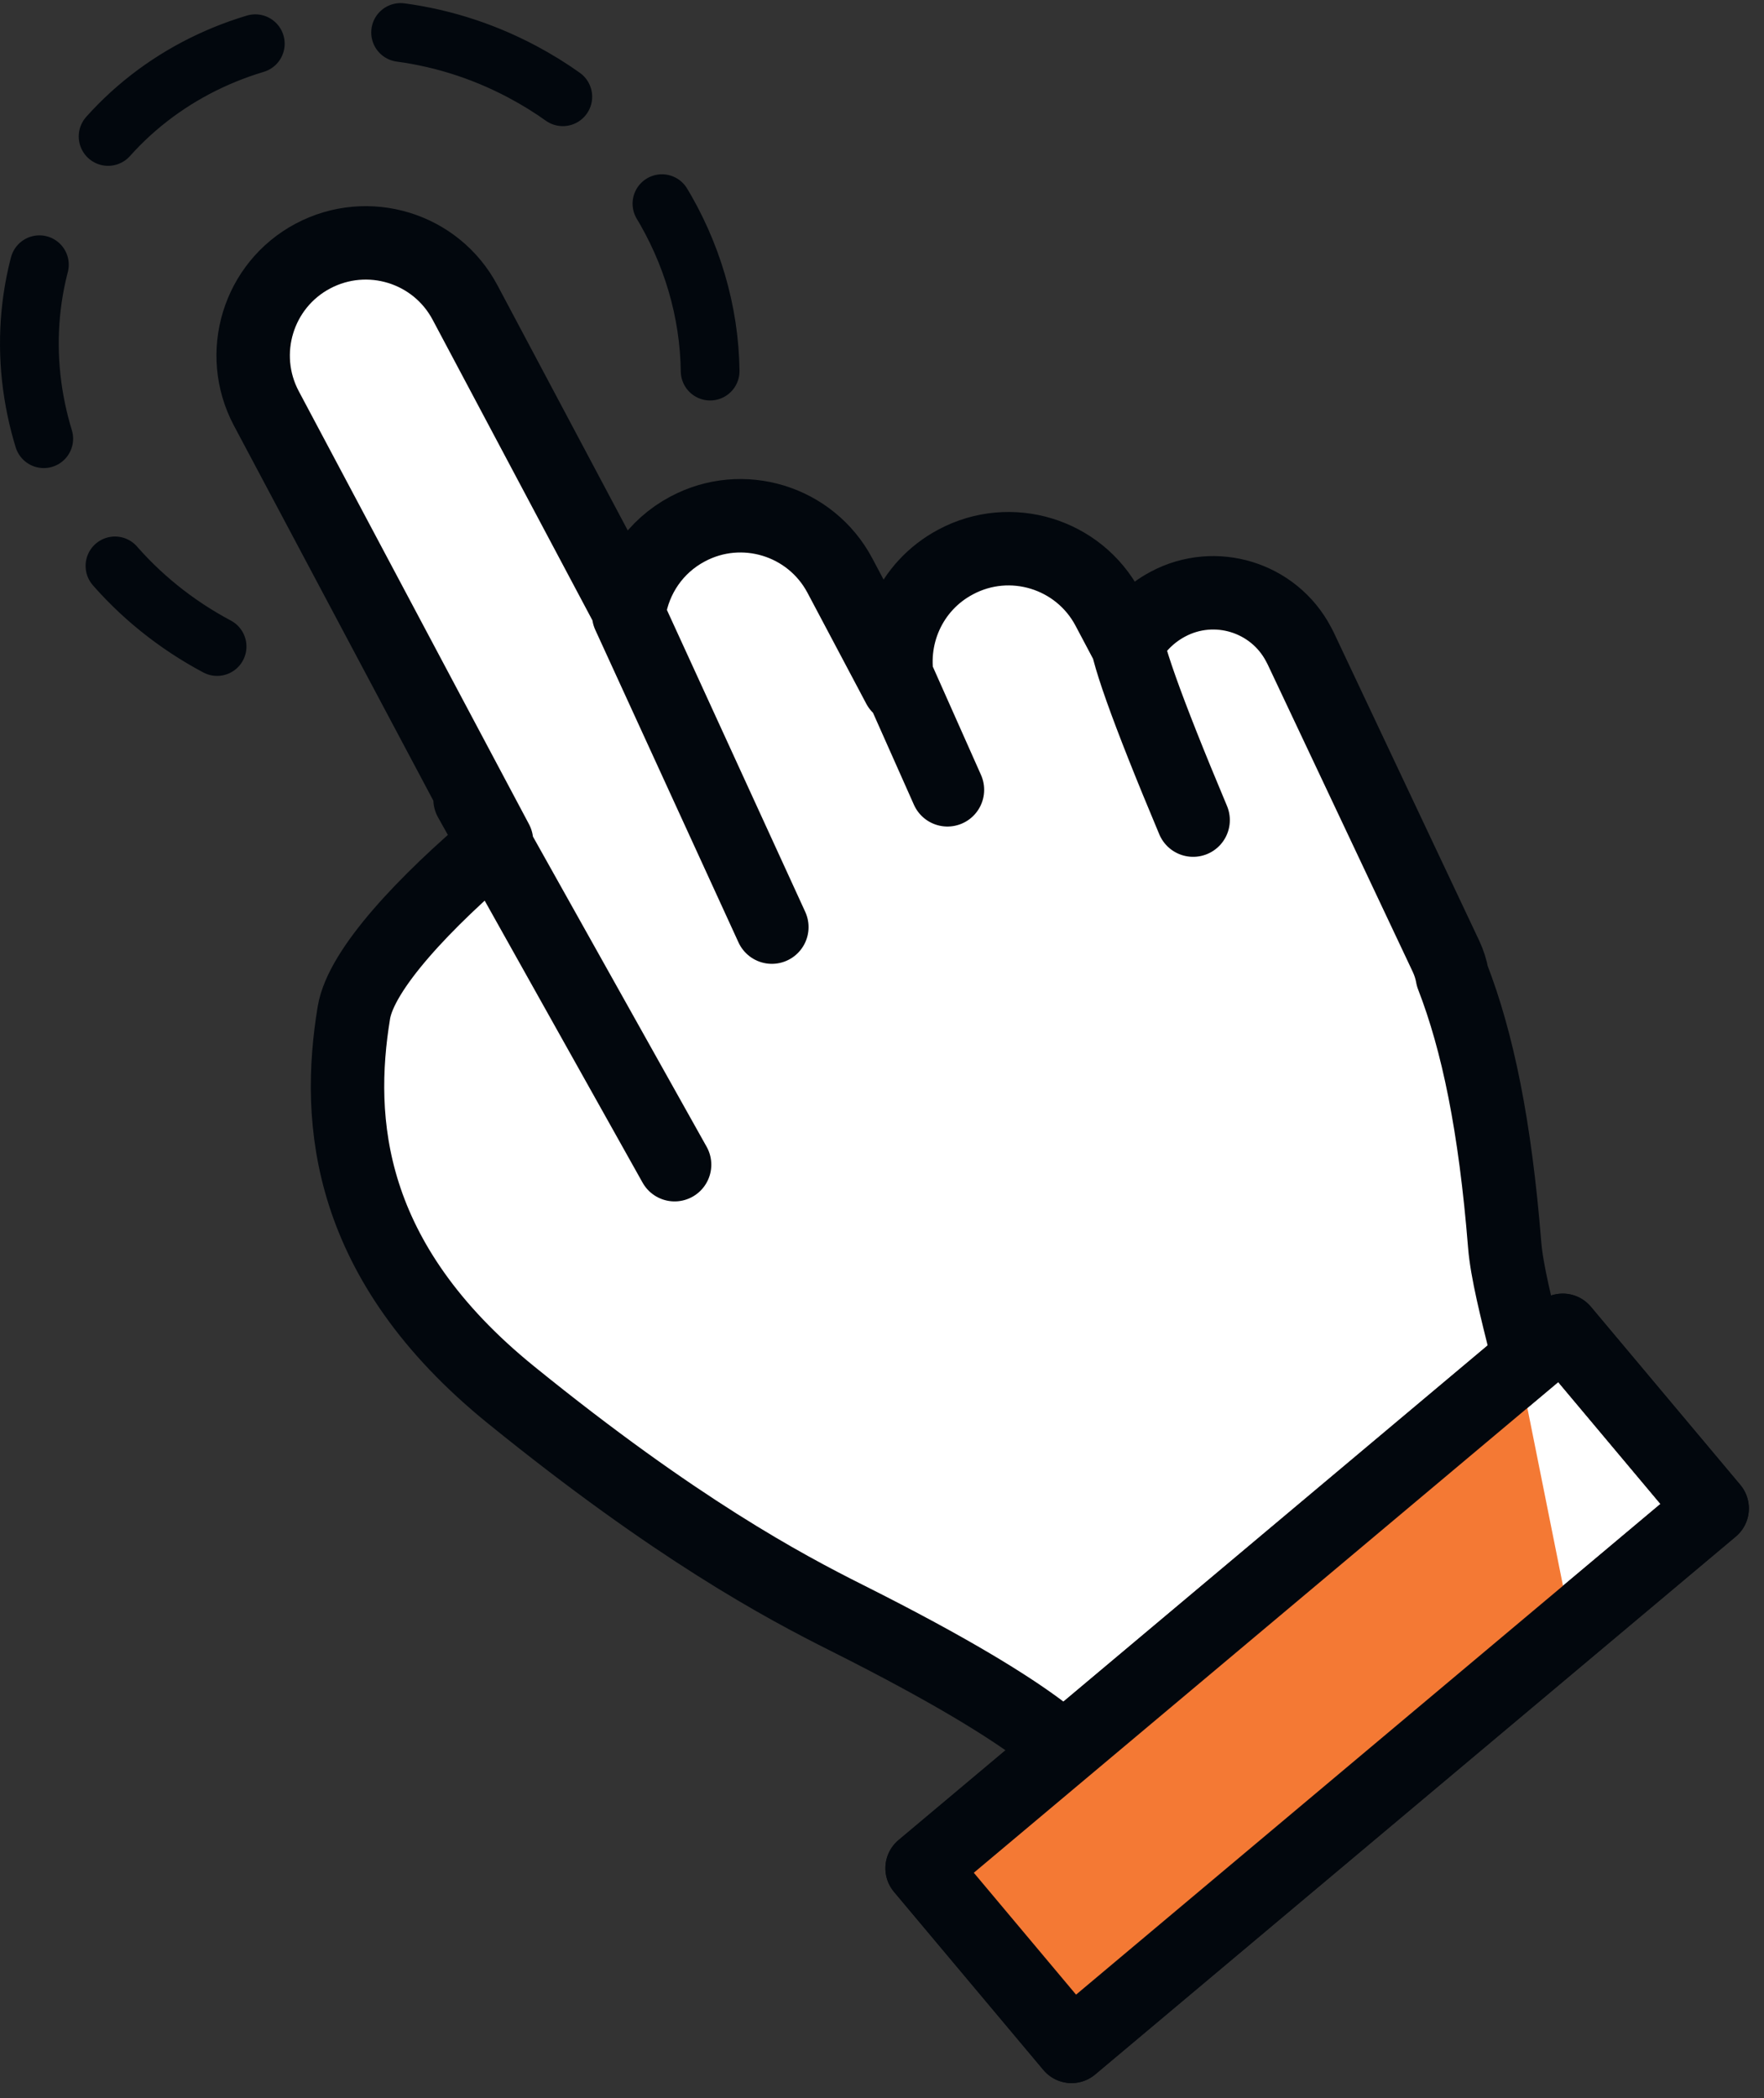
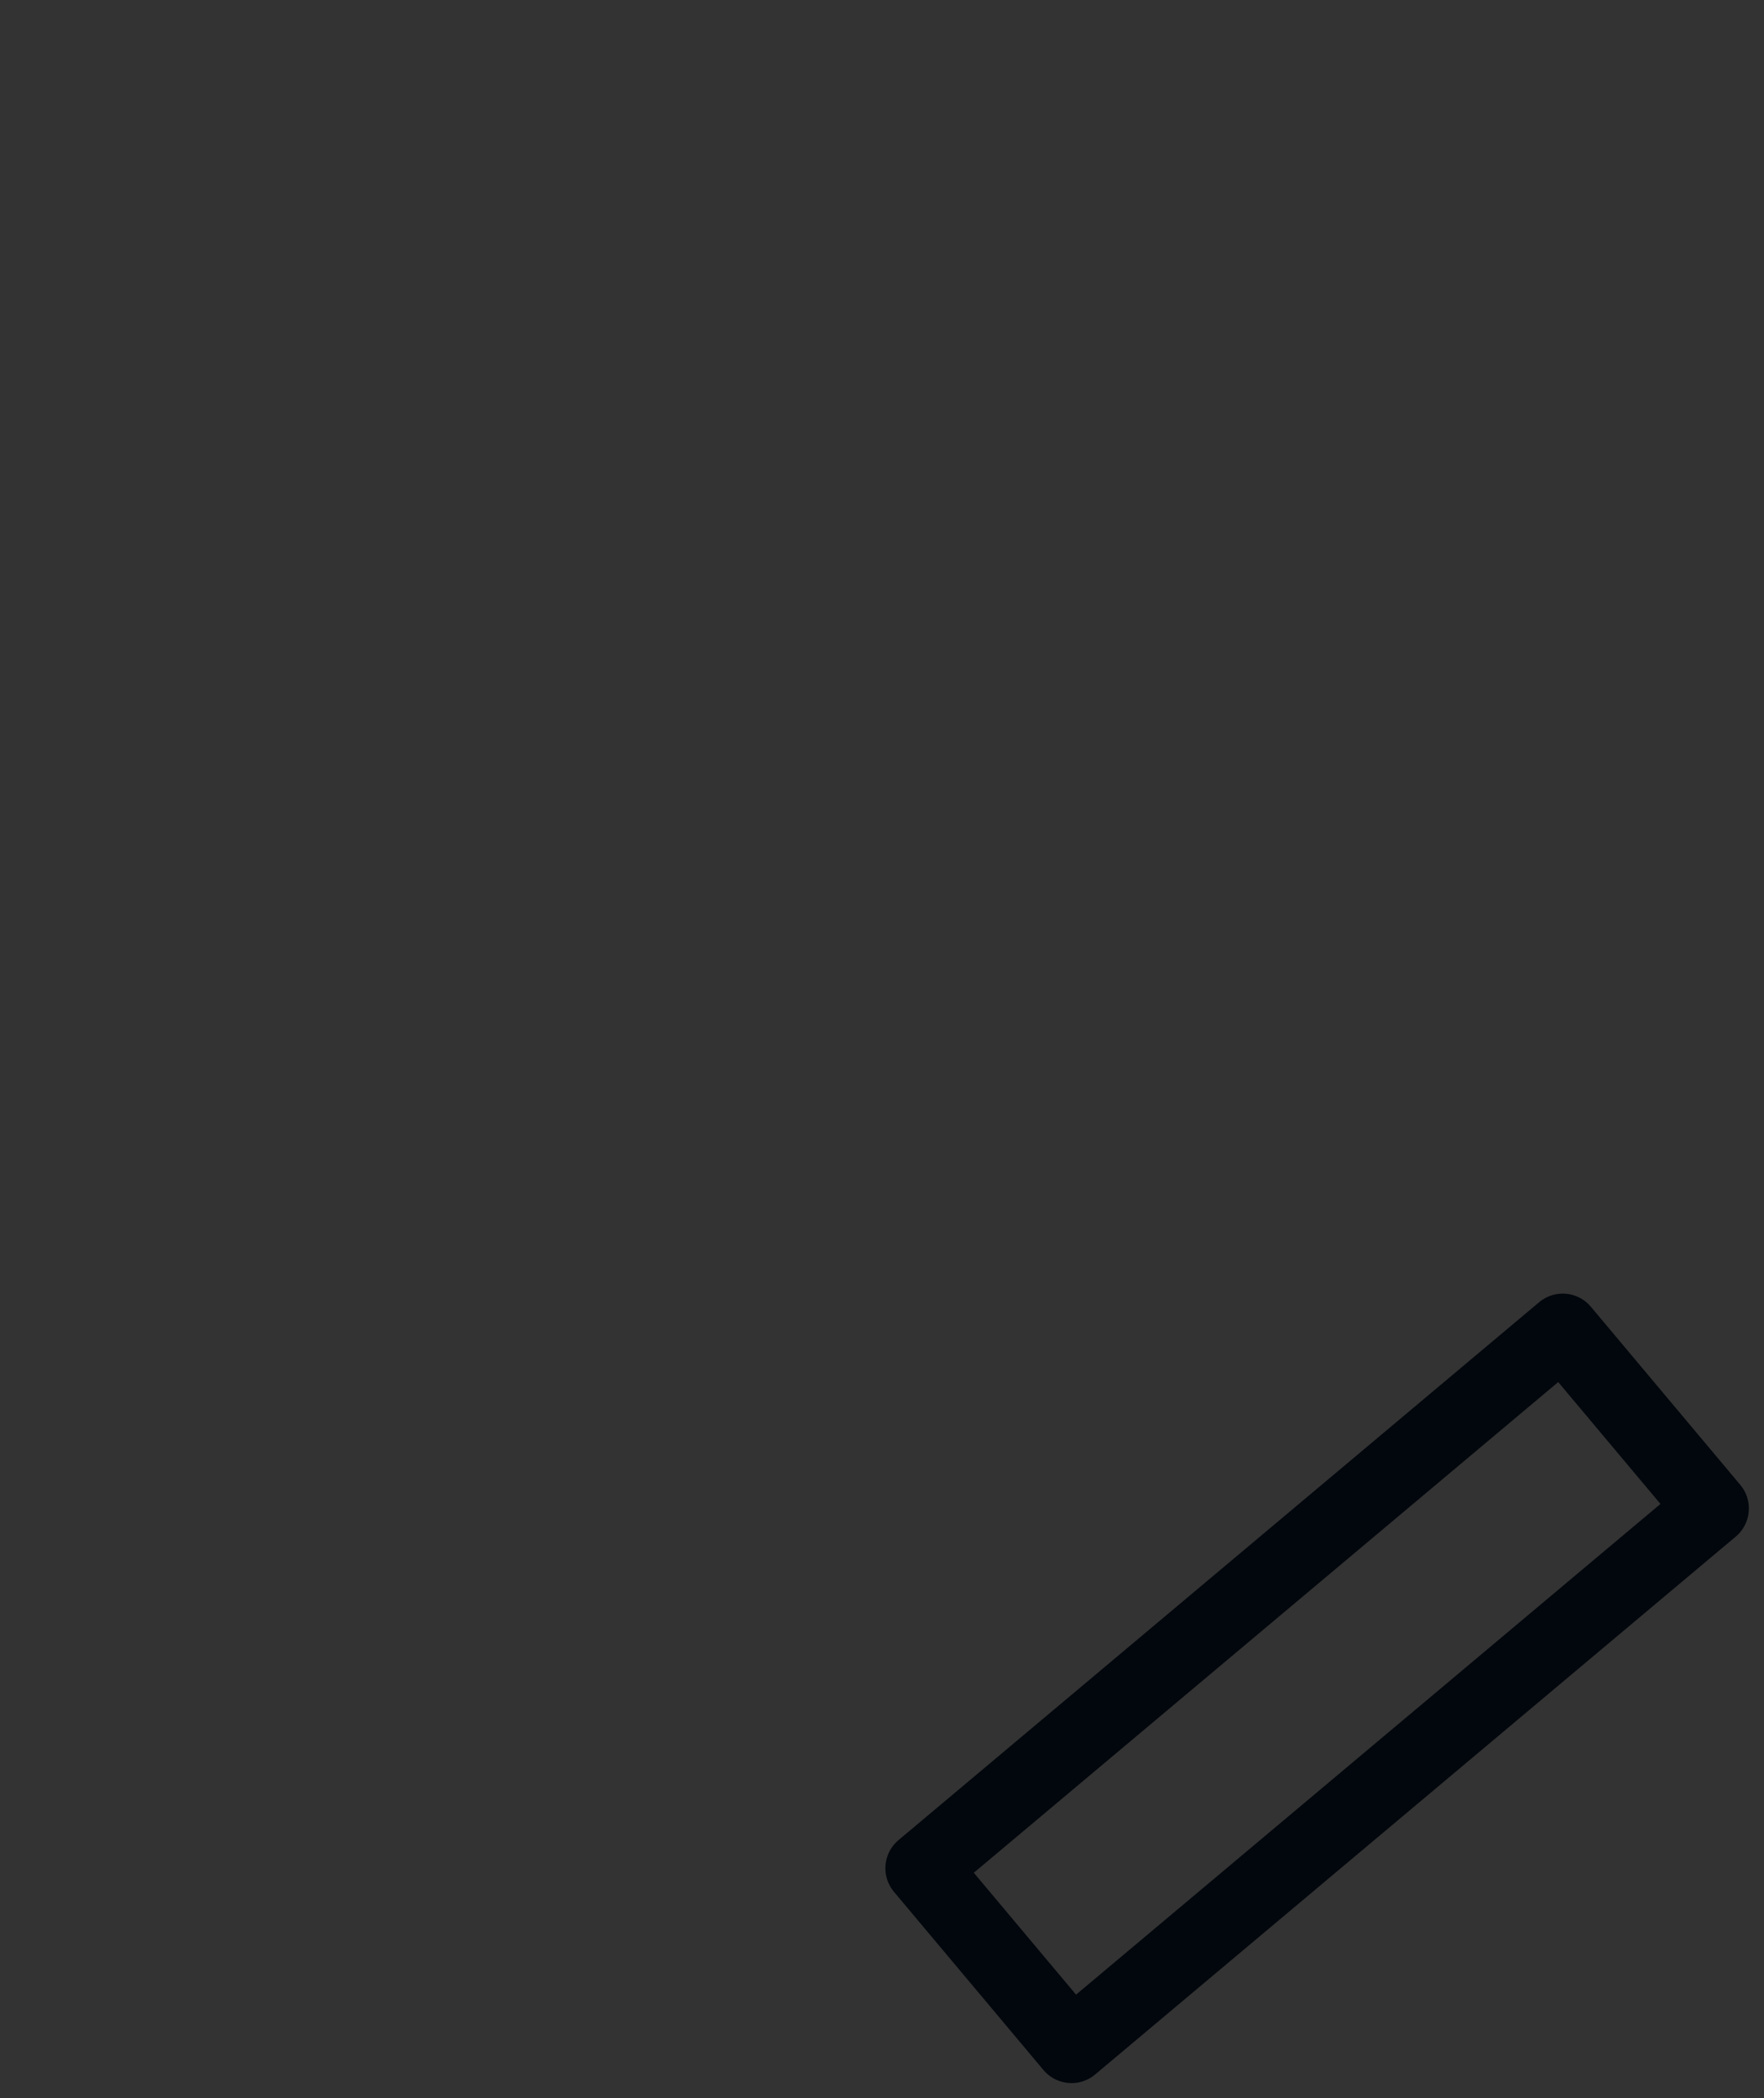
<svg xmlns="http://www.w3.org/2000/svg" width="100%" height="100%" viewBox="0 0 831 988" version="1.1" xml:space="preserve" style="fill-rule:evenodd;clip-rule:evenodd;stroke-linecap:round;stroke-linejoin:round;">
  <rect x="0" y="0" width="831" height="988" fill="#333333" stroke="none" />
  <g transform="matrix(8.333,0,0,8.333,508.12,106.829)">
-     <path d="M0,86.613C-0.726,86.52 -1.042,84.65 -13.118,78.593C-16.7,76.799 -22.756,73.561 -32.078,66.007C-41.409,58.452 -41.977,50.516 -40.972,44.404C-40.563,41.939 -36.935,38.115 -32.906,34.719L-45.922,10.252C-47.568,7.144 -46.387,3.293 -43.289,1.646C-40.182,0 -36.33,1.172 -34.683,4.279L-25.407,21.722C-25.11,19.806 -23.947,18.048 -22.105,17.071C-19.007,15.415 -15.146,16.596 -13.499,19.695L-10.169,25.974C-10.792,23.23 -9.546,20.308 -6.95,18.932C-3.852,17.276 0.009,18.458 1.655,21.555L2.734,23.592C3.256,22.653 4.037,21.853 5.052,21.313C7.712,19.899 11.024,20.914 12.429,23.574L12.55,23.806L20.773,41.222C20.941,41.586 21.062,41.958 21.127,42.339C22.561,46.032 23.546,50.787 24.086,57.522C24.328,60.527 26.3,66.202 26.477,69.356" style="fill:white;" />
-   </g>
+     </g>
  <g transform="matrix(8.333,0,0,8.333,530.288,638.66)">
-     <path d="M0,-41.027C-0.103,-40.18 1.163,-36.608 3.814,-30.3M-13.09,-38.785L-10.075,-32.012M-28.096,-41.911L-20.002,-24.254M-37.064,-31.472L-25.5,-10.829M-2.66,22.793C-3.386,22.701 -3.702,20.83 -15.778,14.774C-19.36,12.979 -25.416,9.742 -34.738,2.187C-44.069,-5.368 -44.637,-13.303 -43.632,-19.416C-43.223,-21.881 -39.595,-25.705 -35.566,-29.1L-48.582,-53.568C-50.229,-56.675 -49.047,-60.527 -45.949,-62.173C-42.842,-63.82 -38.99,-62.648 -37.343,-59.541L-28.067,-42.097C-27.771,-44.013 -26.607,-45.772 -24.766,-46.749C-21.667,-48.405 -17.807,-47.223 -16.159,-44.125L-12.829,-37.845C-13.452,-40.59 -12.206,-43.511 -9.61,-44.887C-6.512,-46.544 -2.651,-45.362 -1.005,-42.264L0.074,-40.227C0.596,-41.167 1.377,-41.966 2.392,-42.506C5.052,-43.921 8.364,-42.906 9.769,-40.246L9.89,-40.013L18.113,-22.597C18.281,-22.234 18.402,-21.862 18.467,-21.481C19.9,-17.788 20.886,-13.033 21.426,-6.298C21.668,-3.293 23.64,2.382 23.816,5.536" style="fill:none;fill-rule:nonzero;stroke:rgb(2,7,13);stroke-width:4.15px;" />
-   </g>
+     </g>
  <g transform="matrix(6.383,-5.357,-5.357,-6.383,532.384,979.51)">
-     <rect x="-1.308" y="3.593" width="47.281" height="13.141" style="fill:white;stroke:rgb(2,7,13);stroke-width:4.15px;" />
-   </g>
+     </g>
  <g transform="matrix(6.474,-5.247,-5.247,-6.474,514.085,959.393)">
-     <path d="M-1.408,13.451L42.253,13.451L36.027,1.588L-1.191,0.318L-1.408,13.451Z" style="fill:rgb(244,121,52);" />
-   </g>
+     </g>
  <g transform="matrix(6.383,-5.357,-5.357,-6.383,532.384,979.51)">
    <rect x="-1.308" y="3.593" width="47.281" height="13.141" style="fill:none;stroke:rgb(2,7,13);stroke-width:4.15px;" />
  </g>
  <g transform="matrix(8.333,0,0,8.333,334.536,121.473)">
-     <path d="M0,6.392C-0.084,-0.344 -3.954,-6.986 -10.615,-10.521C-20.104,-15.564 -31.669,-12.391 -36.433,-3.422C-41.205,5.545 -37.372,16.905 -27.873,21.956" style="fill:none;fill-rule:nonzero;stroke:rgb(2,7,13);stroke-width:3.32px;stroke-dasharray:9.96,8.3;" />
-   </g>
+     </g>
</svg>